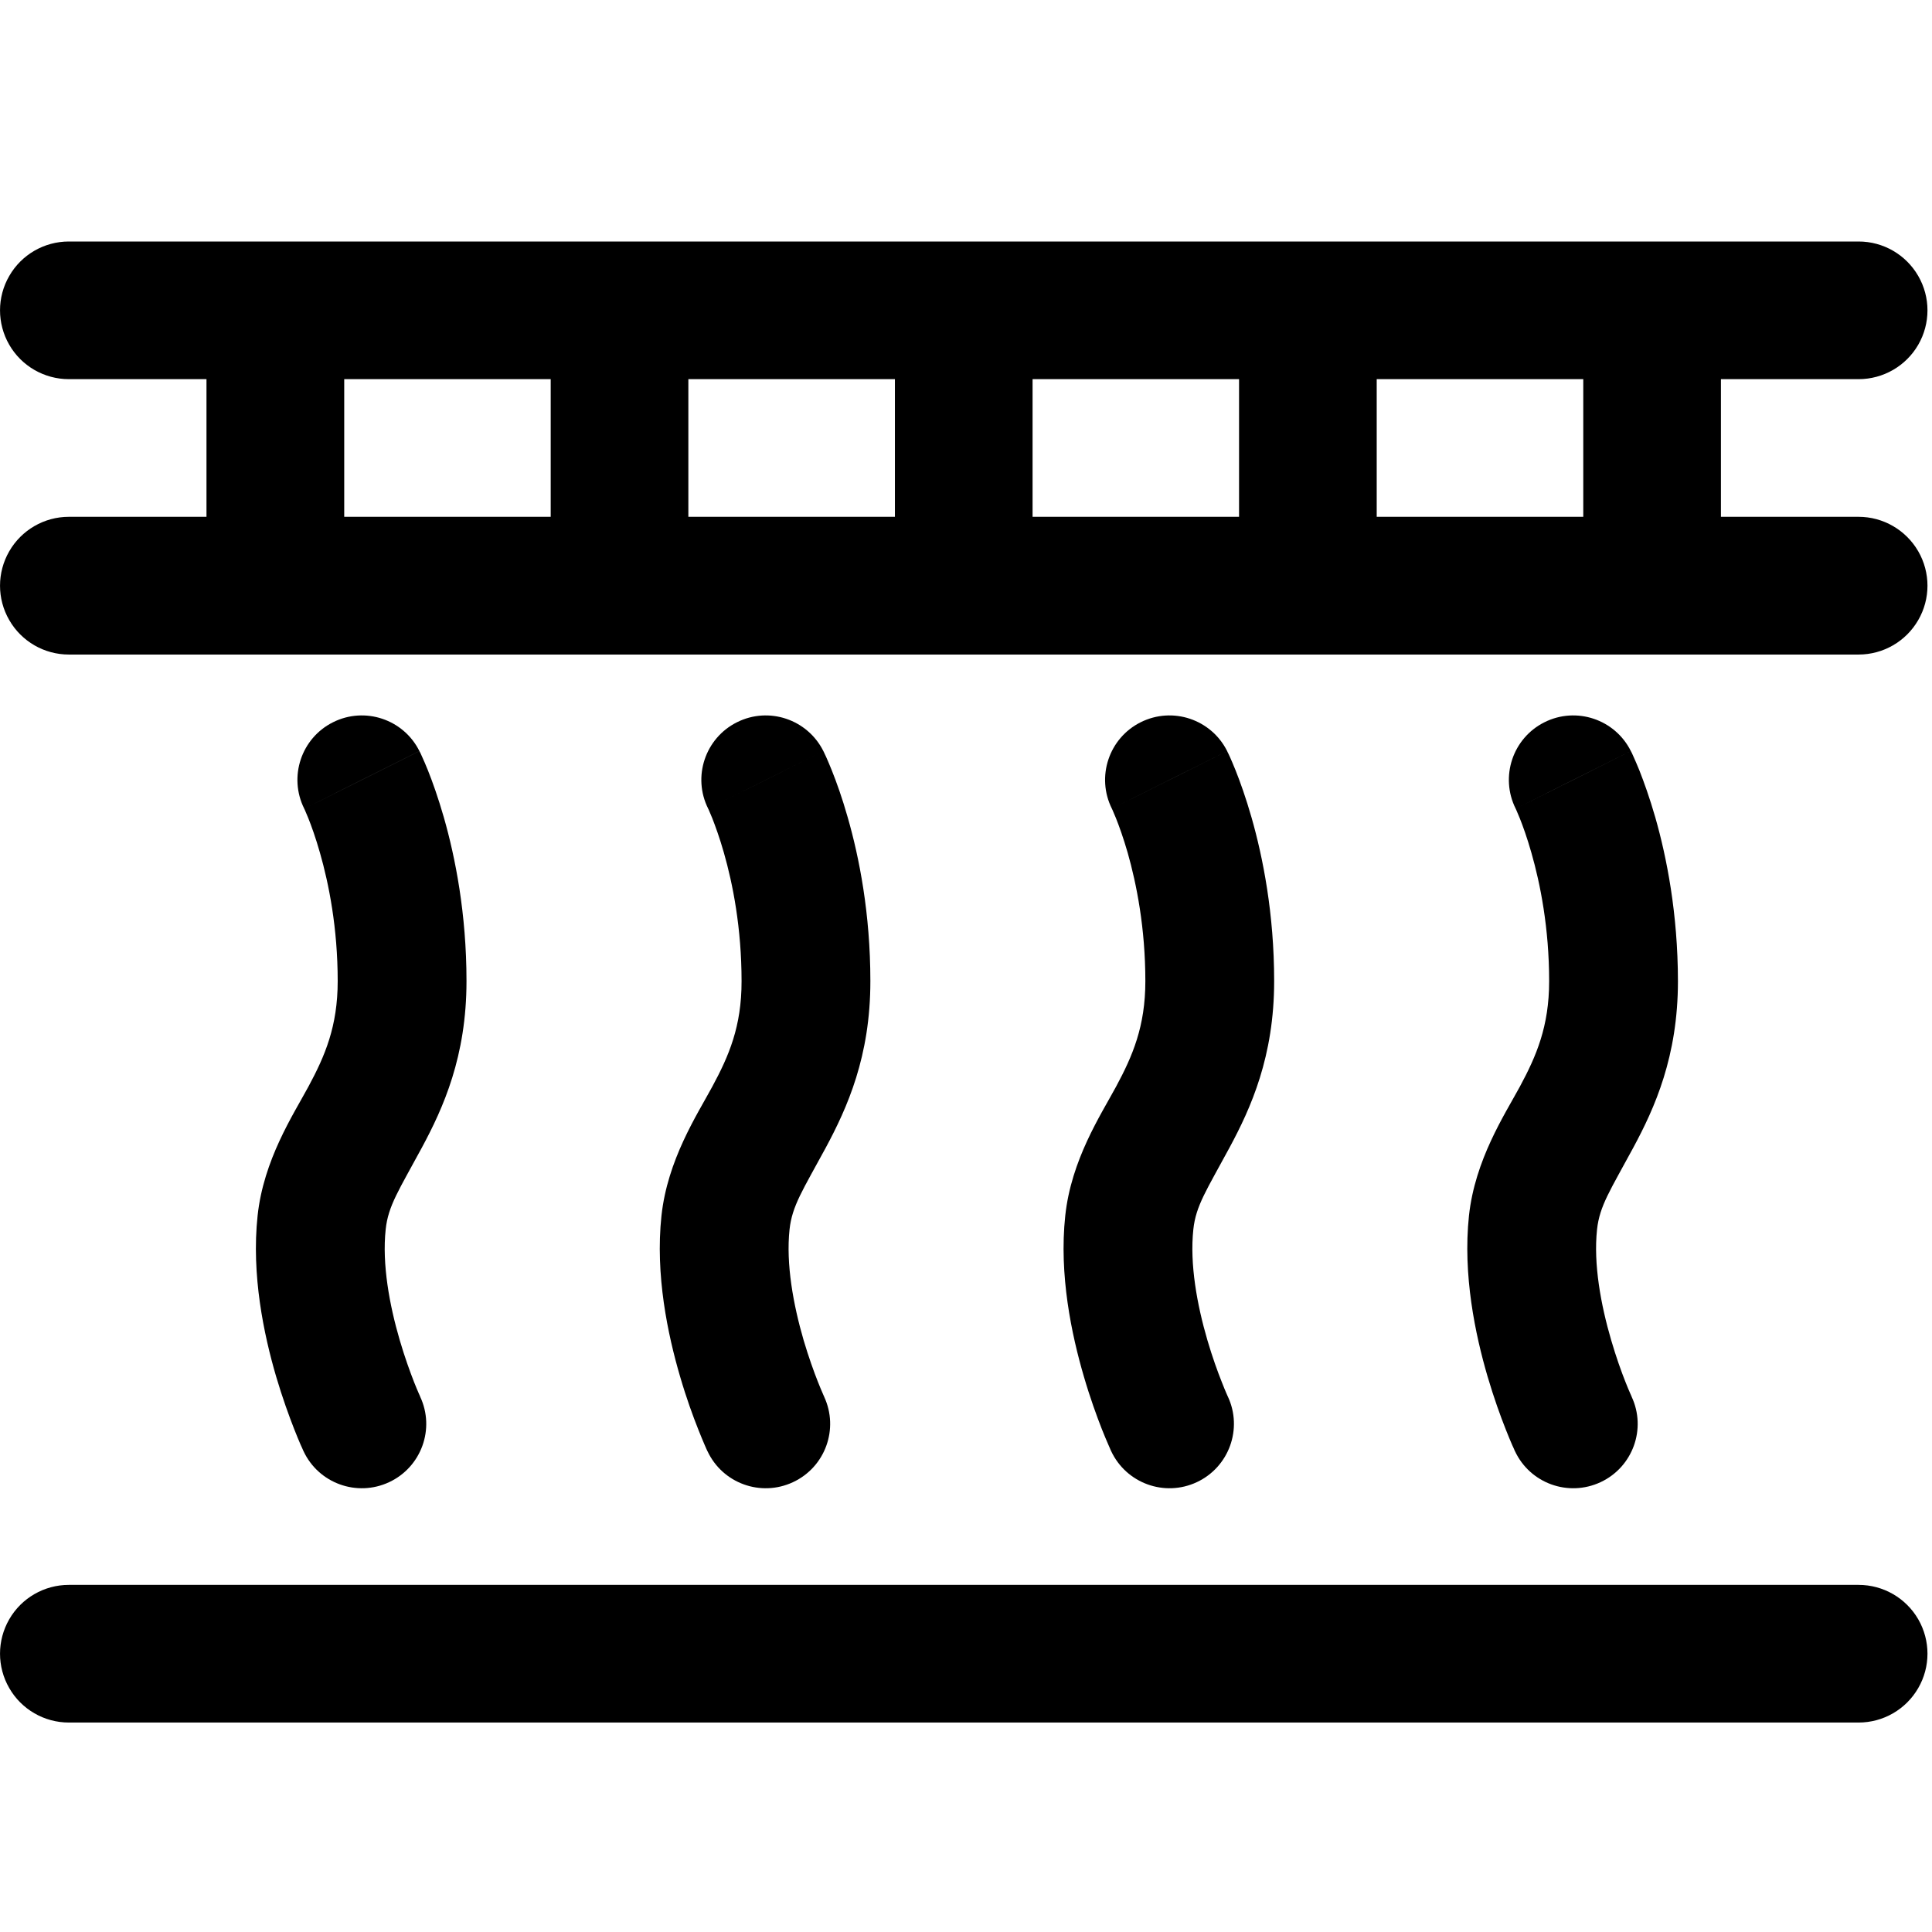
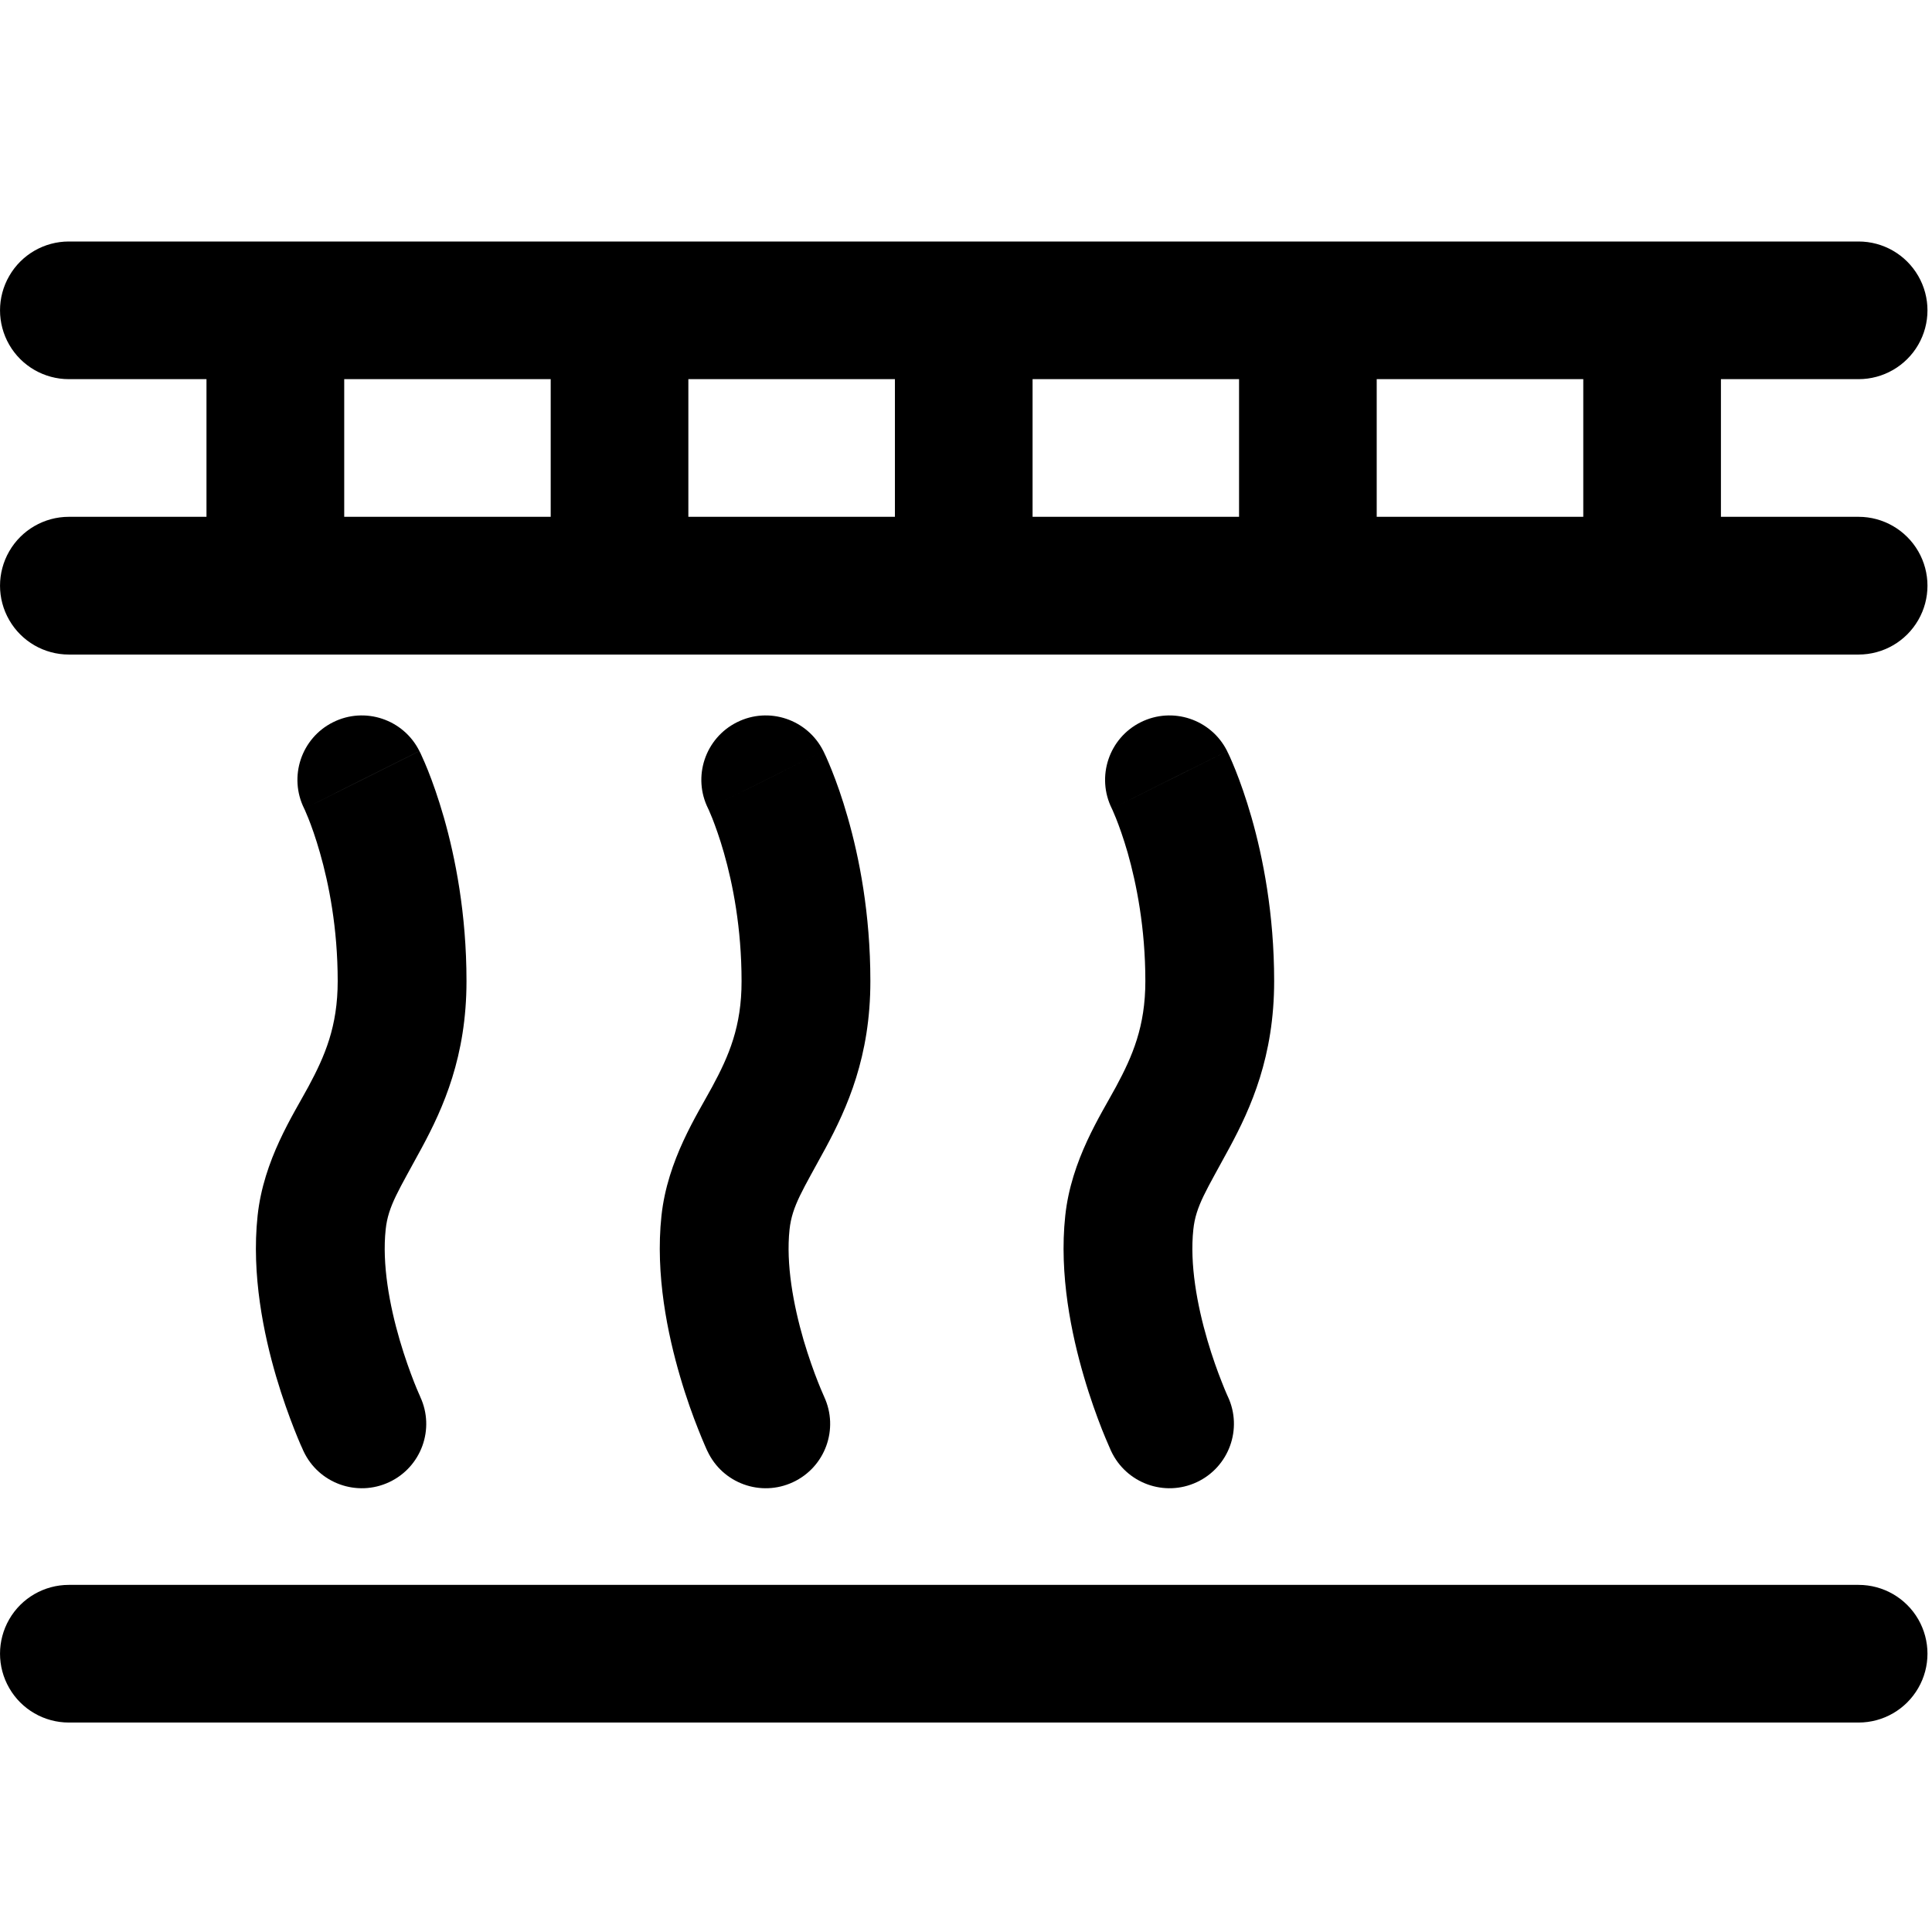
<svg xmlns="http://www.w3.org/2000/svg" width="24" height="24" viewBox="0 0 24 24" fill="none">
  <path d="M23.088 6.42H21.378V4.71H23.088C23.394 4.71 23.676 4.547 23.829 4.283C23.982 4.018 23.982 3.692 23.829 3.428C23.676 3.163 23.394 3 23.088 3H0.855C0.55 3 0.267 3.163 0.115 3.428C-0.038 3.692 -0.038 4.018 0.115 4.283C0.267 4.547 0.55 4.71 0.855 4.71H2.565V6.42H0.855C0.55 6.42 0.267 6.584 0.115 6.848C-0.038 7.113 -0.038 7.439 0.115 7.703C0.267 7.968 0.55 8.131 0.855 8.131H23.088C23.394 8.131 23.676 7.968 23.829 7.703C23.982 7.439 23.982 7.113 23.829 6.848C23.676 6.584 23.394 6.42 23.088 6.42ZM19.668 6.42H17.102V4.71H19.668V6.42ZM12.827 4.71H15.392V6.42H12.827V4.71ZM11.117 6.42H8.551V4.71H11.117V6.42ZM4.276 4.71H6.841V6.42H4.276V4.71Z" fill="black" />
  <path d="M23.088 19.688H21.378H19.668H17.102H15.392H12.827H11.117H8.551H6.841H4.276H2.565H0.855C0.55 19.688 0.267 19.851 0.115 20.115C-0.038 20.38 -0.038 20.706 0.115 20.97C0.267 21.235 0.55 21.398 0.855 21.398H23.088C23.394 21.398 23.676 21.235 23.829 20.97C23.982 20.706 23.982 20.38 23.829 20.115C23.676 19.851 23.394 19.688 23.088 19.688Z" fill="black" />
  <path d="M3.995 15.188L3.2 15.102L3.995 15.188ZM5.21 9.33C5.013 8.935 4.532 8.774 4.137 8.972C3.742 9.169 3.582 9.65 3.779 10.045L5.21 9.33ZM3.77 18.026C3.957 18.427 4.434 18.599 4.834 18.412C5.234 18.225 5.407 17.749 5.219 17.349L3.77 18.026ZM4.791 15.273C4.822 14.977 4.956 14.784 5.239 14.259C5.507 13.762 5.795 13.124 5.795 12.187L4.195 12.188C4.195 12.751 4.036 13.118 3.831 13.499C3.641 13.851 3.274 14.408 3.2 15.102L4.791 15.273ZM5.795 12.187C5.795 11.349 5.655 10.649 5.514 10.155C5.443 9.908 5.372 9.71 5.316 9.57C5.288 9.5 5.264 9.445 5.245 9.404C5.236 9.384 5.229 9.368 5.223 9.355C5.22 9.349 5.217 9.344 5.215 9.34C5.214 9.338 5.213 9.336 5.212 9.334C5.212 9.333 5.212 9.332 5.211 9.332C5.211 9.331 5.211 9.331 5.211 9.331C5.211 9.331 5.211 9.33 5.211 9.33C5.211 9.33 5.21 9.33 4.495 9.688C3.779 10.045 3.779 10.045 3.779 10.045C3.779 10.045 3.779 10.044 3.779 10.044C3.779 10.044 3.779 10.044 3.778 10.044C3.778 10.043 3.778 10.043 3.778 10.043C3.778 10.042 3.777 10.041 3.777 10.041C3.777 10.041 3.777 10.041 3.778 10.043C3.779 10.046 3.783 10.052 3.787 10.062C3.796 10.083 3.811 10.117 3.83 10.164C3.868 10.259 3.921 10.405 3.975 10.595C4.084 10.976 4.195 11.526 4.195 12.188L5.795 12.187ZM3.2 15.102C3.121 15.838 3.278 16.58 3.43 17.099C3.509 17.367 3.592 17.593 3.655 17.754C3.687 17.835 3.714 17.9 3.734 17.946C3.744 17.97 3.753 17.988 3.759 18.001C3.762 18.008 3.764 18.014 3.766 18.018C3.767 18.02 3.768 18.022 3.769 18.023C3.769 18.024 3.769 18.024 3.77 18.025C3.77 18.025 3.77 18.026 3.77 18.026C3.77 18.026 3.77 18.026 3.77 18.026C3.77 18.026 3.77 18.026 4.495 17.688C5.219 17.349 5.22 17.349 5.22 17.349C5.22 17.349 5.22 17.349 5.22 17.349C5.22 17.349 5.22 17.349 5.22 17.349C5.22 17.35 5.22 17.35 5.22 17.35C5.22 17.35 5.22 17.35 5.22 17.349C5.219 17.349 5.218 17.346 5.217 17.343C5.214 17.336 5.209 17.325 5.202 17.309C5.188 17.278 5.168 17.23 5.143 17.167C5.094 17.041 5.028 16.861 4.966 16.649C4.837 16.209 4.745 15.702 4.791 15.273L3.2 15.102Z" fill="black" />
-   <path d="M19.044 15.188L18.248 15.102L19.044 15.188ZM20.259 9.33C20.062 8.935 19.581 8.774 19.186 8.972C18.791 9.169 18.631 9.65 18.828 10.045L20.259 9.33ZM18.819 18.026C19.006 18.427 19.482 18.599 19.883 18.412C20.283 18.225 20.456 17.749 20.268 17.349L18.819 18.026ZM19.839 15.273C19.871 14.977 20.005 14.784 20.288 14.259C20.556 13.762 20.844 13.124 20.844 12.187L19.244 12.188C19.244 12.751 19.085 13.118 18.88 13.499C18.689 13.851 18.323 14.408 18.248 15.102L19.839 15.273ZM20.844 12.187C20.843 11.349 20.704 10.649 20.563 10.155C20.492 9.908 20.42 9.71 20.365 9.57C20.337 9.5 20.312 9.445 20.294 9.404C20.285 9.384 20.277 9.368 20.272 9.355C20.269 9.349 20.266 9.344 20.264 9.34C20.263 9.338 20.262 9.336 20.261 9.334C20.261 9.333 20.261 9.332 20.26 9.332C20.26 9.331 20.26 9.331 20.26 9.331C20.26 9.331 20.259 9.33 20.259 9.33C20.259 9.33 20.259 9.33 19.544 9.688C18.828 10.045 18.828 10.045 18.828 10.045C18.828 10.045 18.828 10.044 18.828 10.044C18.828 10.044 18.827 10.044 18.827 10.044C18.827 10.043 18.827 10.043 18.827 10.043C18.826 10.042 18.826 10.041 18.826 10.041C18.826 10.041 18.826 10.041 18.827 10.043C18.828 10.046 18.831 10.052 18.836 10.062C18.845 10.083 18.86 10.117 18.879 10.164C18.917 10.259 18.97 10.405 19.024 10.595C19.133 10.976 19.244 11.526 19.244 12.188L20.844 12.187ZM18.248 15.102C18.17 15.838 18.327 16.58 18.479 17.099C18.558 17.367 18.64 17.593 18.704 17.754C18.736 17.835 18.763 17.9 18.783 17.946C18.793 17.97 18.802 17.988 18.808 18.001C18.811 18.008 18.813 18.014 18.815 18.018C18.816 18.02 18.817 18.022 18.817 18.023C18.818 18.024 18.818 18.024 18.818 18.025C18.819 18.025 18.819 18.026 18.819 18.026C18.819 18.026 18.819 18.026 18.819 18.026C18.819 18.026 18.819 18.026 19.544 17.688C20.268 17.349 20.268 17.349 20.268 17.349C20.268 17.349 20.268 17.349 20.268 17.349C20.269 17.349 20.269 17.349 20.269 17.349C20.269 17.35 20.269 17.35 20.269 17.35C20.269 17.35 20.269 17.35 20.269 17.349C20.268 17.349 20.267 17.346 20.266 17.343C20.263 17.336 20.258 17.325 20.251 17.309C20.237 17.278 20.217 17.23 20.192 17.167C20.142 17.041 20.077 16.861 20.015 16.649C19.886 16.209 19.793 15.702 19.839 15.273L18.248 15.102Z" fill="black" />
  <path d="M14.028 15.188L13.233 15.102L14.028 15.188ZM15.244 9.33C15.046 8.935 14.566 8.774 14.17 8.972C13.775 9.169 13.615 9.65 13.812 10.045L15.244 9.33ZM13.803 18.026C13.991 18.427 14.467 18.599 14.867 18.412C15.267 18.225 15.44 17.749 15.253 17.349L13.803 18.026ZM14.824 15.273C14.855 14.977 14.989 14.784 15.272 14.259C15.54 13.762 15.828 13.124 15.828 12.187L14.228 12.188C14.228 12.751 14.069 13.118 13.864 13.499C13.674 13.851 13.307 14.408 13.233 15.102L14.824 15.273ZM15.828 12.187C15.828 11.349 15.688 10.649 15.547 10.155C15.476 9.908 15.405 9.71 15.349 9.57C15.321 9.5 15.297 9.445 15.279 9.404C15.27 9.384 15.262 9.368 15.256 9.355C15.253 9.349 15.251 9.344 15.248 9.34C15.247 9.338 15.246 9.336 15.246 9.334C15.245 9.333 15.245 9.332 15.245 9.332C15.244 9.331 15.244 9.331 15.244 9.331C15.244 9.331 15.244 9.33 15.244 9.33C15.244 9.33 15.244 9.33 14.528 9.688C13.812 10.045 13.812 10.045 13.812 10.045C13.812 10.045 13.812 10.044 13.812 10.044C13.812 10.044 13.812 10.044 13.812 10.044C13.811 10.043 13.811 10.043 13.811 10.043C13.811 10.042 13.811 10.041 13.81 10.041C13.81 10.041 13.811 10.041 13.811 10.043C13.813 10.046 13.816 10.052 13.82 10.062C13.829 10.083 13.844 10.117 13.863 10.164C13.901 10.259 13.954 10.405 14.009 10.595C14.117 10.976 14.228 11.526 14.228 12.188L15.828 12.187ZM13.233 15.102C13.154 15.838 13.312 16.58 13.464 17.099C13.542 17.367 13.625 17.593 13.688 17.754C13.72 17.835 13.748 17.9 13.768 17.946C13.778 17.97 13.786 17.988 13.792 18.001C13.795 18.008 13.797 18.014 13.799 18.018C13.8 18.02 13.801 18.022 13.802 18.023C13.802 18.024 13.803 18.024 13.803 18.025C13.803 18.025 13.803 18.026 13.803 18.026C13.803 18.026 13.803 18.026 13.803 18.026C13.803 18.026 13.803 18.026 14.528 17.688C15.253 17.349 15.253 17.349 15.253 17.349C15.253 17.349 15.253 17.349 15.253 17.349C15.253 17.349 15.253 17.349 15.253 17.349C15.253 17.35 15.253 17.35 15.253 17.35C15.253 17.35 15.253 17.35 15.253 17.349C15.253 17.349 15.252 17.346 15.25 17.343C15.247 17.336 15.242 17.325 15.235 17.309C15.222 17.278 15.201 17.23 15.177 17.167C15.127 17.041 15.061 16.861 14.999 16.649C14.87 16.209 14.778 15.702 14.824 15.273L13.233 15.102Z" fill="black" />
  <path d="M9.013 15.188L8.217 15.102L9.013 15.188ZM10.228 9.33C10.03 8.935 9.55 8.774 9.155 8.972C8.76 9.169 8.599 9.65 8.797 10.045L10.228 9.33ZM8.788 18.026C8.975 18.427 9.451 18.599 9.851 18.412C10.252 18.225 10.424 17.749 10.237 17.349L8.788 18.026ZM9.808 15.273C9.84 14.977 9.973 14.784 10.257 14.259C10.524 13.762 10.813 13.124 10.812 12.187L9.212 12.188C9.213 12.751 9.054 13.118 8.848 13.499C8.658 13.851 8.292 14.408 8.217 15.102L9.808 15.273ZM10.812 12.187C10.812 11.349 10.673 10.649 10.531 10.155C10.461 9.908 10.389 9.71 10.333 9.57C10.305 9.5 10.281 9.445 10.263 9.404C10.254 9.384 10.246 9.368 10.24 9.355C10.237 9.349 10.235 9.344 10.233 9.34C10.232 9.338 10.231 9.336 10.23 9.334C10.23 9.333 10.229 9.332 10.229 9.332C10.229 9.331 10.229 9.331 10.229 9.331C10.228 9.331 10.228 9.33 10.228 9.33C10.228 9.33 10.228 9.33 9.512 9.688C8.797 10.045 8.797 10.045 8.797 10.045C8.797 10.045 8.796 10.044 8.796 10.044C8.796 10.044 8.796 10.044 8.796 10.044C8.796 10.043 8.796 10.043 8.795 10.043C8.795 10.042 8.795 10.041 8.795 10.041C8.795 10.041 8.795 10.041 8.796 10.043C8.797 10.046 8.8 10.052 8.805 10.062C8.814 10.083 8.829 10.117 8.848 10.164C8.885 10.259 8.939 10.405 8.993 10.595C9.102 10.976 9.212 11.526 9.212 12.188L10.812 12.187ZM8.217 15.102C8.138 15.838 8.296 16.58 8.448 17.099C8.526 17.367 8.609 17.593 8.673 17.754C8.705 17.835 8.732 17.9 8.752 17.946C8.762 17.97 8.77 17.988 8.776 18.001C8.779 18.008 8.782 18.014 8.784 18.018C8.785 18.02 8.786 18.022 8.786 18.023C8.787 18.024 8.787 18.024 8.787 18.025C8.787 18.025 8.787 18.026 8.787 18.026C8.787 18.026 8.788 18.026 8.788 18.026C8.788 18.026 8.788 18.026 9.512 17.688C10.237 17.349 10.237 17.349 10.237 17.349C10.237 17.349 10.237 17.349 10.237 17.349C10.237 17.349 10.237 17.349 10.238 17.349C10.238 17.35 10.238 17.35 10.238 17.35C10.238 17.35 10.238 17.35 10.238 17.349C10.237 17.349 10.236 17.346 10.235 17.343C10.232 17.336 10.226 17.325 10.22 17.309C10.206 17.278 10.186 17.23 10.161 17.167C10.111 17.041 10.046 16.861 9.983 16.649C9.855 16.209 9.762 15.702 9.808 15.273L8.217 15.102Z" fill="black" />
</svg>